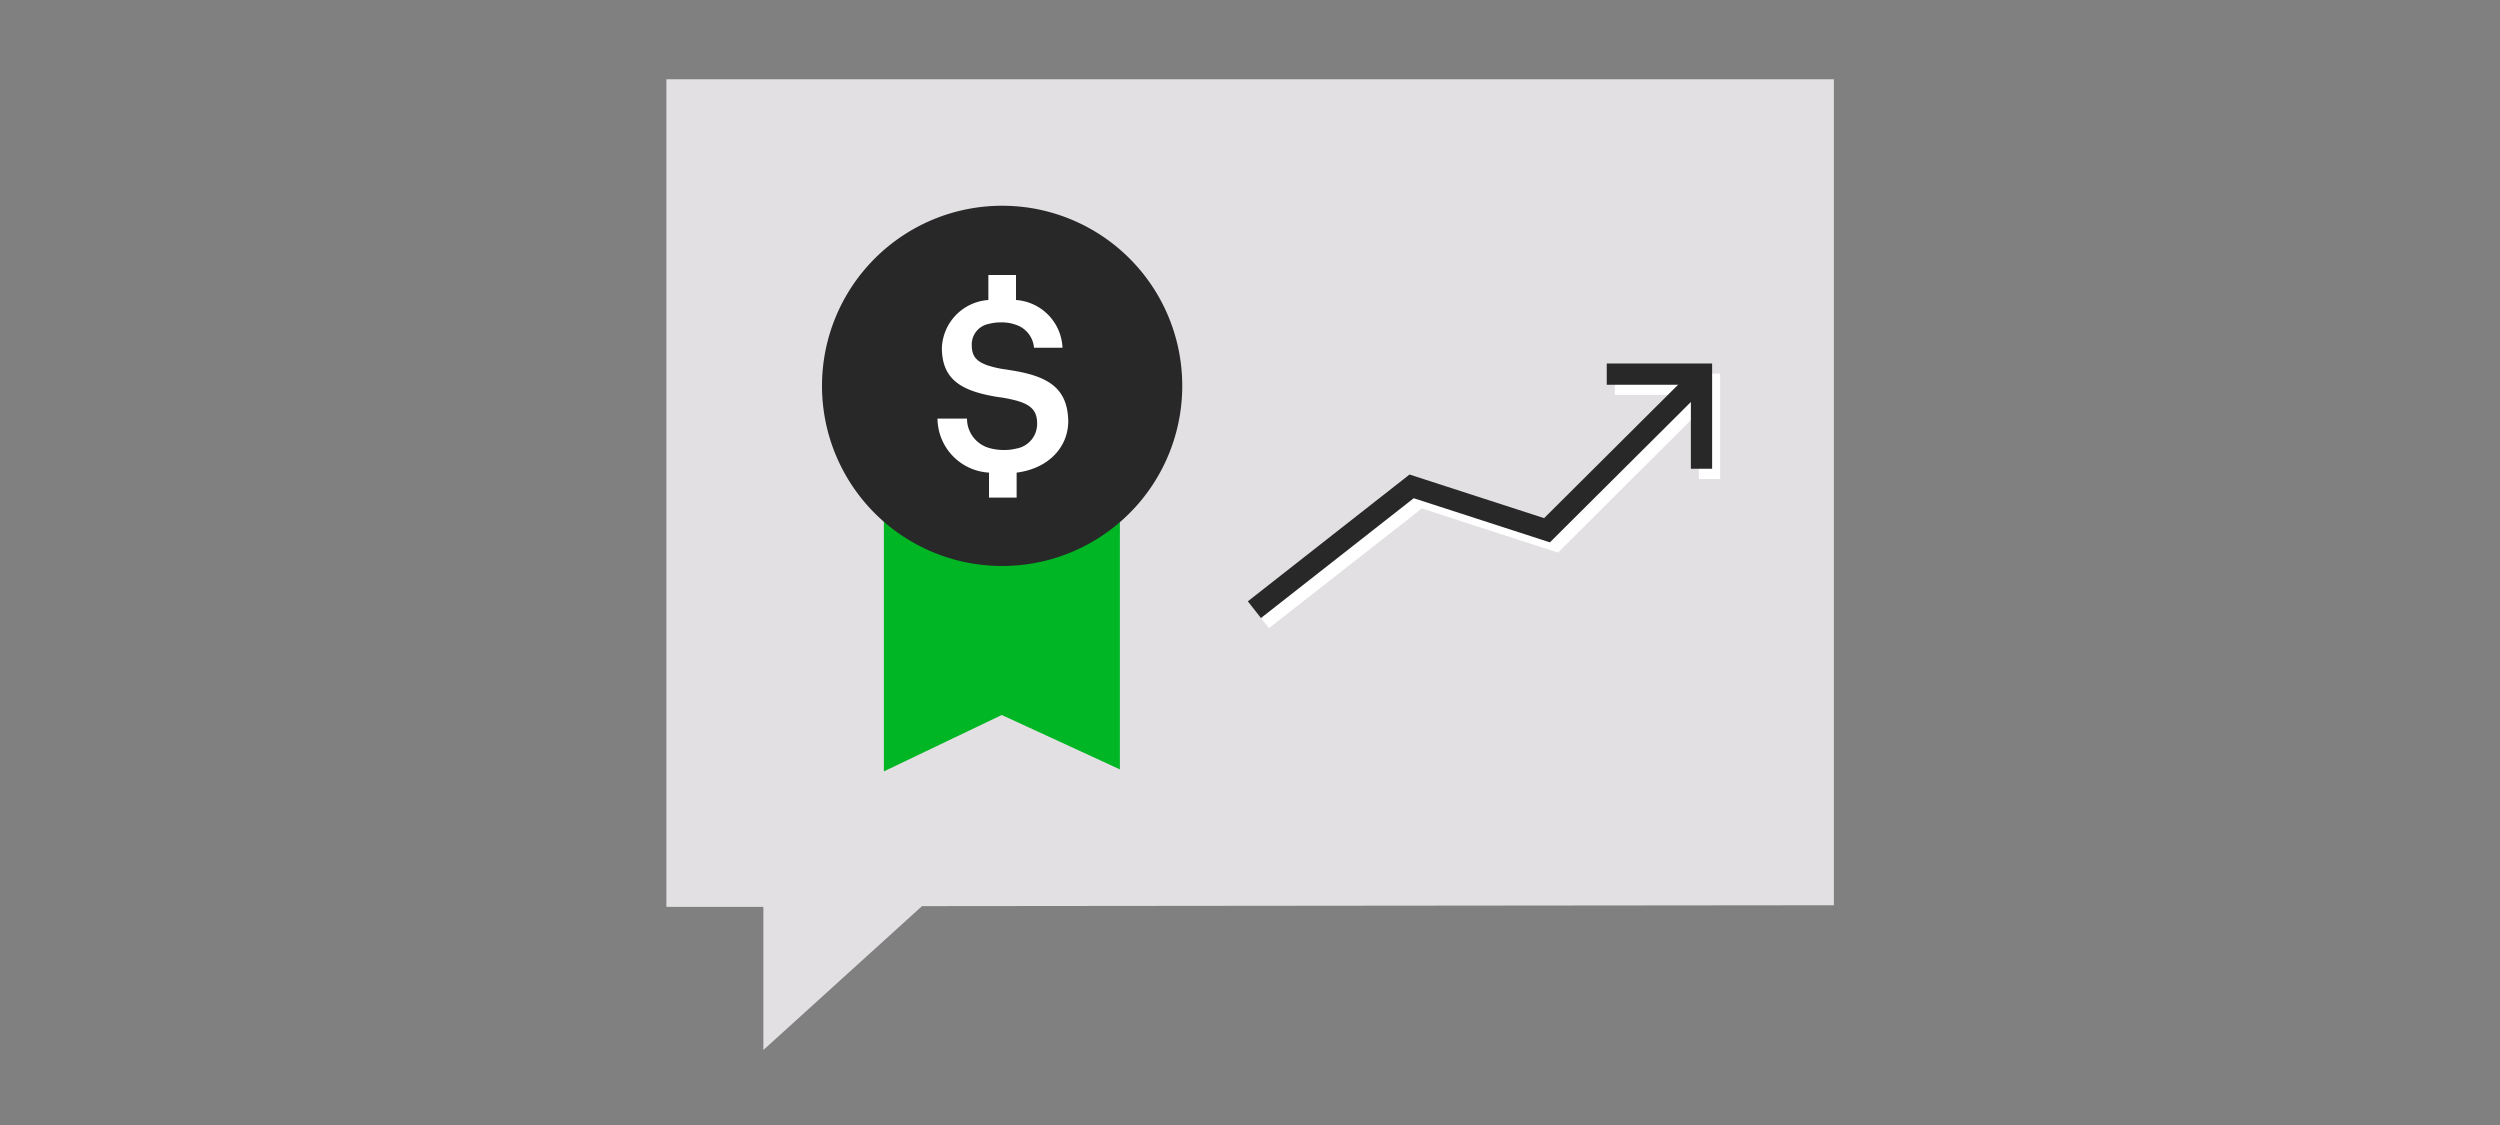
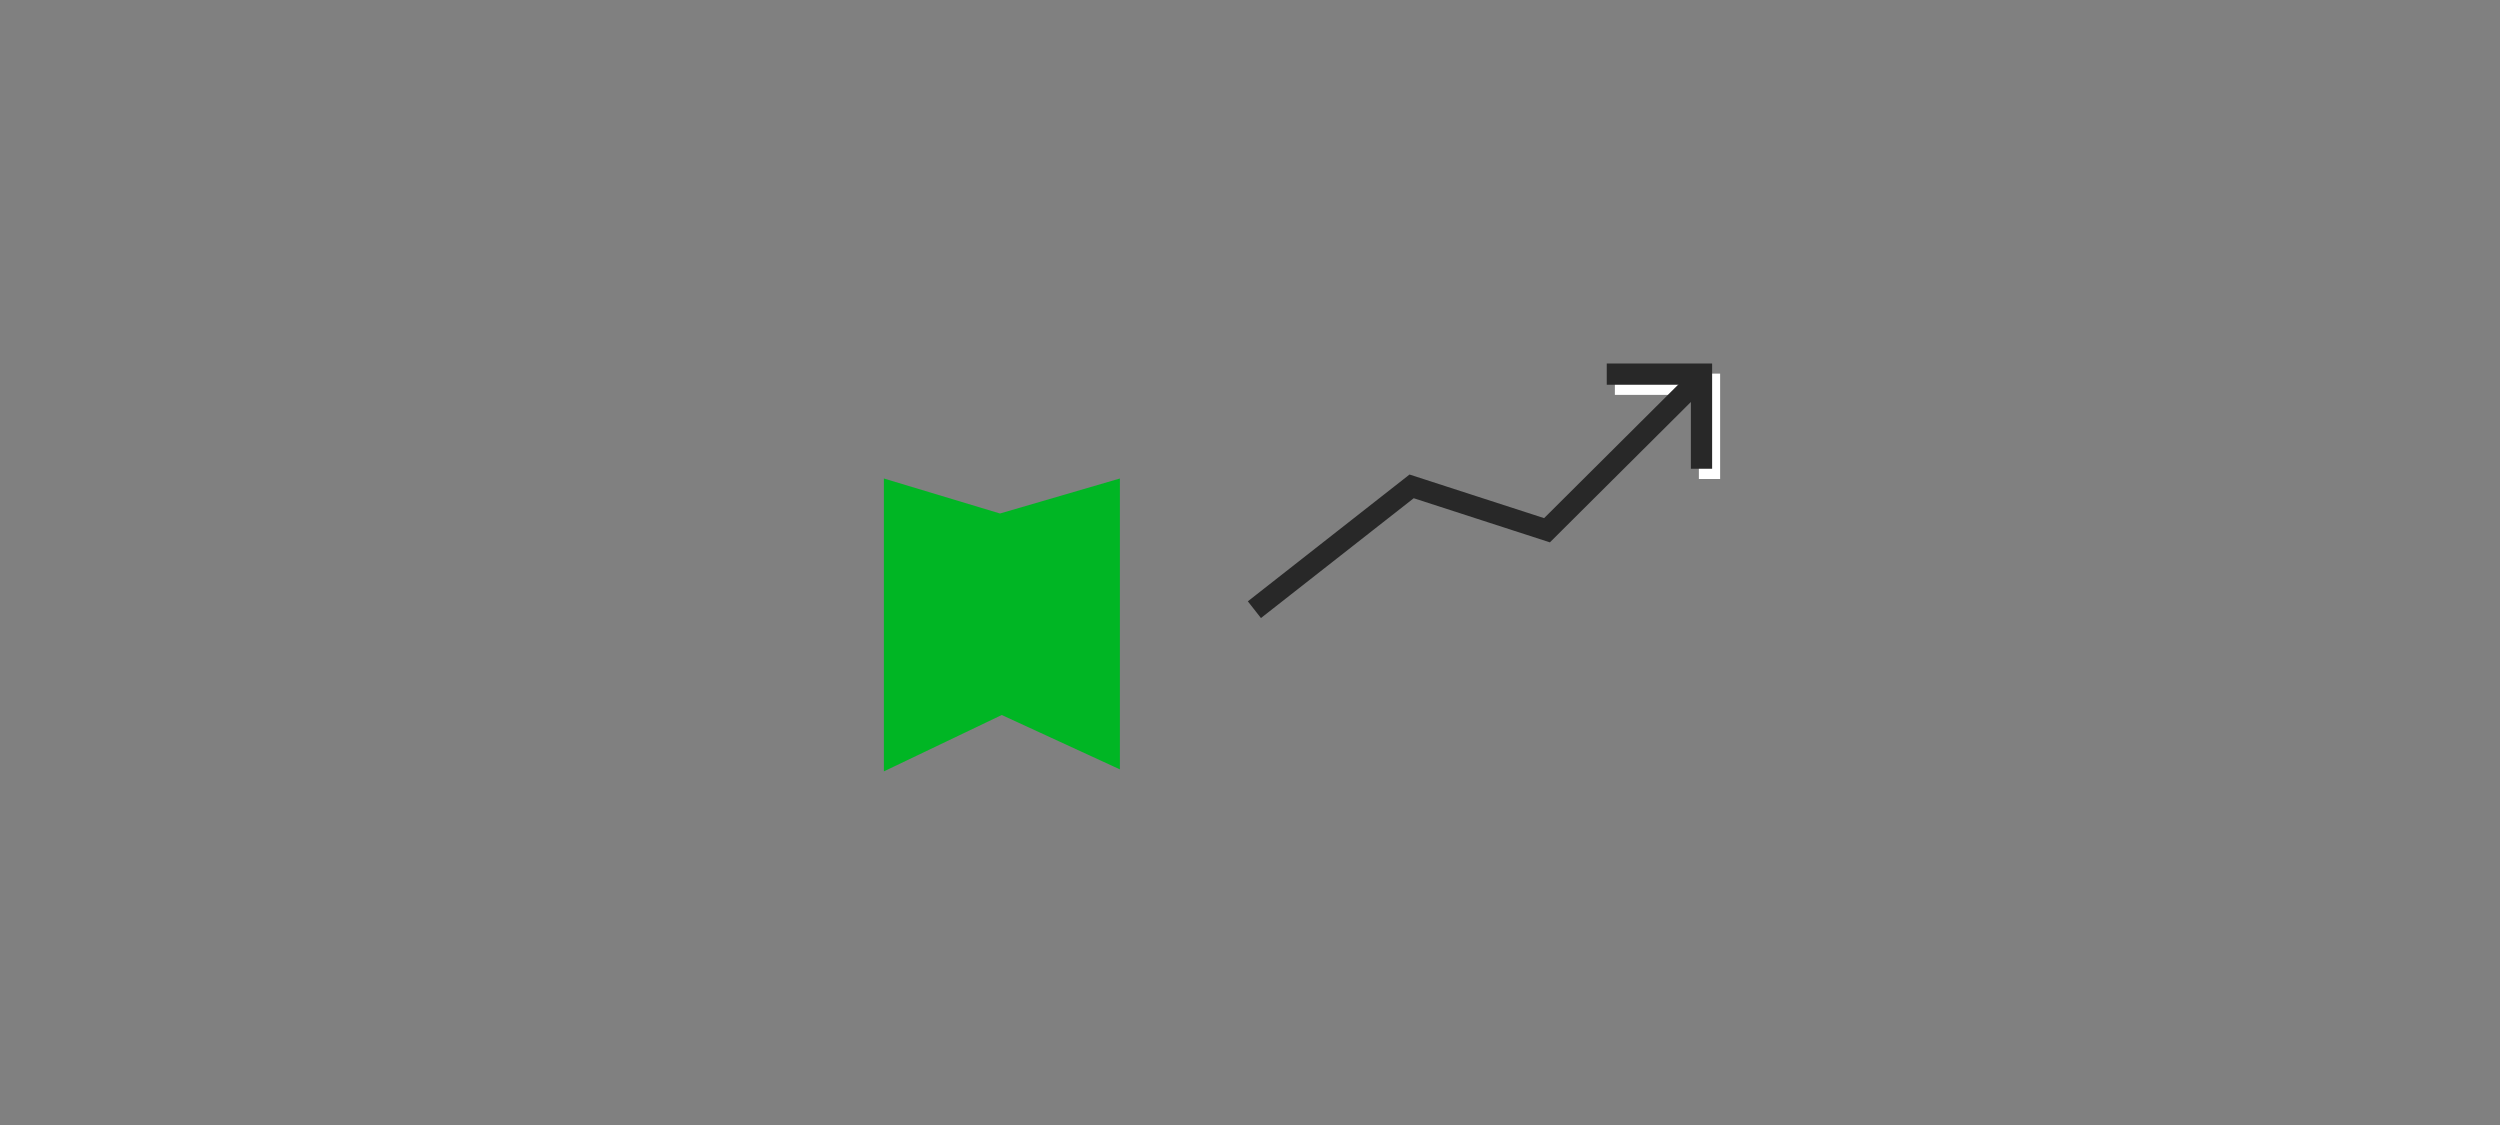
<svg xmlns="http://www.w3.org/2000/svg" id="LINE_ART_STROKE" data-name="LINE ART / STROKE" viewBox="0 0 200 90">
  <rect x="0" y="0" width="200" height="90" fill="#808080" stroke="none" />
  <defs>
    <style>.cls-1{fill:#e2e0e2;}.cls-2{fill:#00b624;}.cls-3{fill:#282828;}.cls-4{fill:#fff;}.cls-5,.cls-6{fill:none;stroke-linecap:square;stroke-miterlimit:10;stroke-width:1.7px;}.cls-5{stroke:#fff;}.cls-6{stroke:#282828;}</style>
  </defs>
-   <path class="cls-1" d="M146.71,72.42V6.34H53.31V72.55h7.76V84L73.76,72.49Z" />
  <polygon class="cls-2" points="70.71 38.28 70.71 61.71 80.14 57.2 89.59 61.55 89.59 38.28 80 41.08 70.71 38.28" />
-   <path class="cls-3" d="M94.58,30.83A14.41,14.41,0,1,1,80.14,16.46h0A14.4,14.4,0,0,1,94.58,30.83Z" />
-   <path class="cls-4" d="M81.28,29.69l-.72-.12a8.41,8.41,0,0,1-1.49-.32c-1.07-.35-1.33-.86-1.33-1.67a1.67,1.67,0,0,1,1.33-1.66,3.74,3.74,0,0,1,1-.13,3.36,3.36,0,0,1,1.22.2,2.11,2.11,0,0,1,1.43,1.83H85A4,4,0,0,0,81.28,24V22H79.07v2a4,4,0,0,0-3.72,3.82c0,2.29,1.26,3.29,3.72,3.8q.5.11,1.05.18a11.36,11.36,0,0,1,1.16.24c1.28.35,1.69.88,1.69,1.85a2,2,0,0,1-1.69,2,3.7,3.7,0,0,1-.87.11,4.34,4.34,0,0,1-1.34-.18,2.44,2.44,0,0,1-1.71-2.33H75a4.37,4.37,0,0,0,4.12,4.32v2h2.21v-2c2.51-.32,4.13-2,4.13-4.13C85.41,31.11,83.92,30.17,81.28,29.69Z" />
-   <polyline class="cls-5" points="101.66 49.06 113.58 39.73 124.41 43.24 135.83 31.85" />
  <polyline class="cls-5" points="130.04 30.74 136.76 30.74 136.76 37.47" />
  <polyline class="cls-6" points="101.02 48.25 112.93 38.91 123.76 42.42 135.19 31.04" />
  <polyline class="cls-6" points="129.39 29.93 136.12 29.93 136.12 36.65" />
</svg>